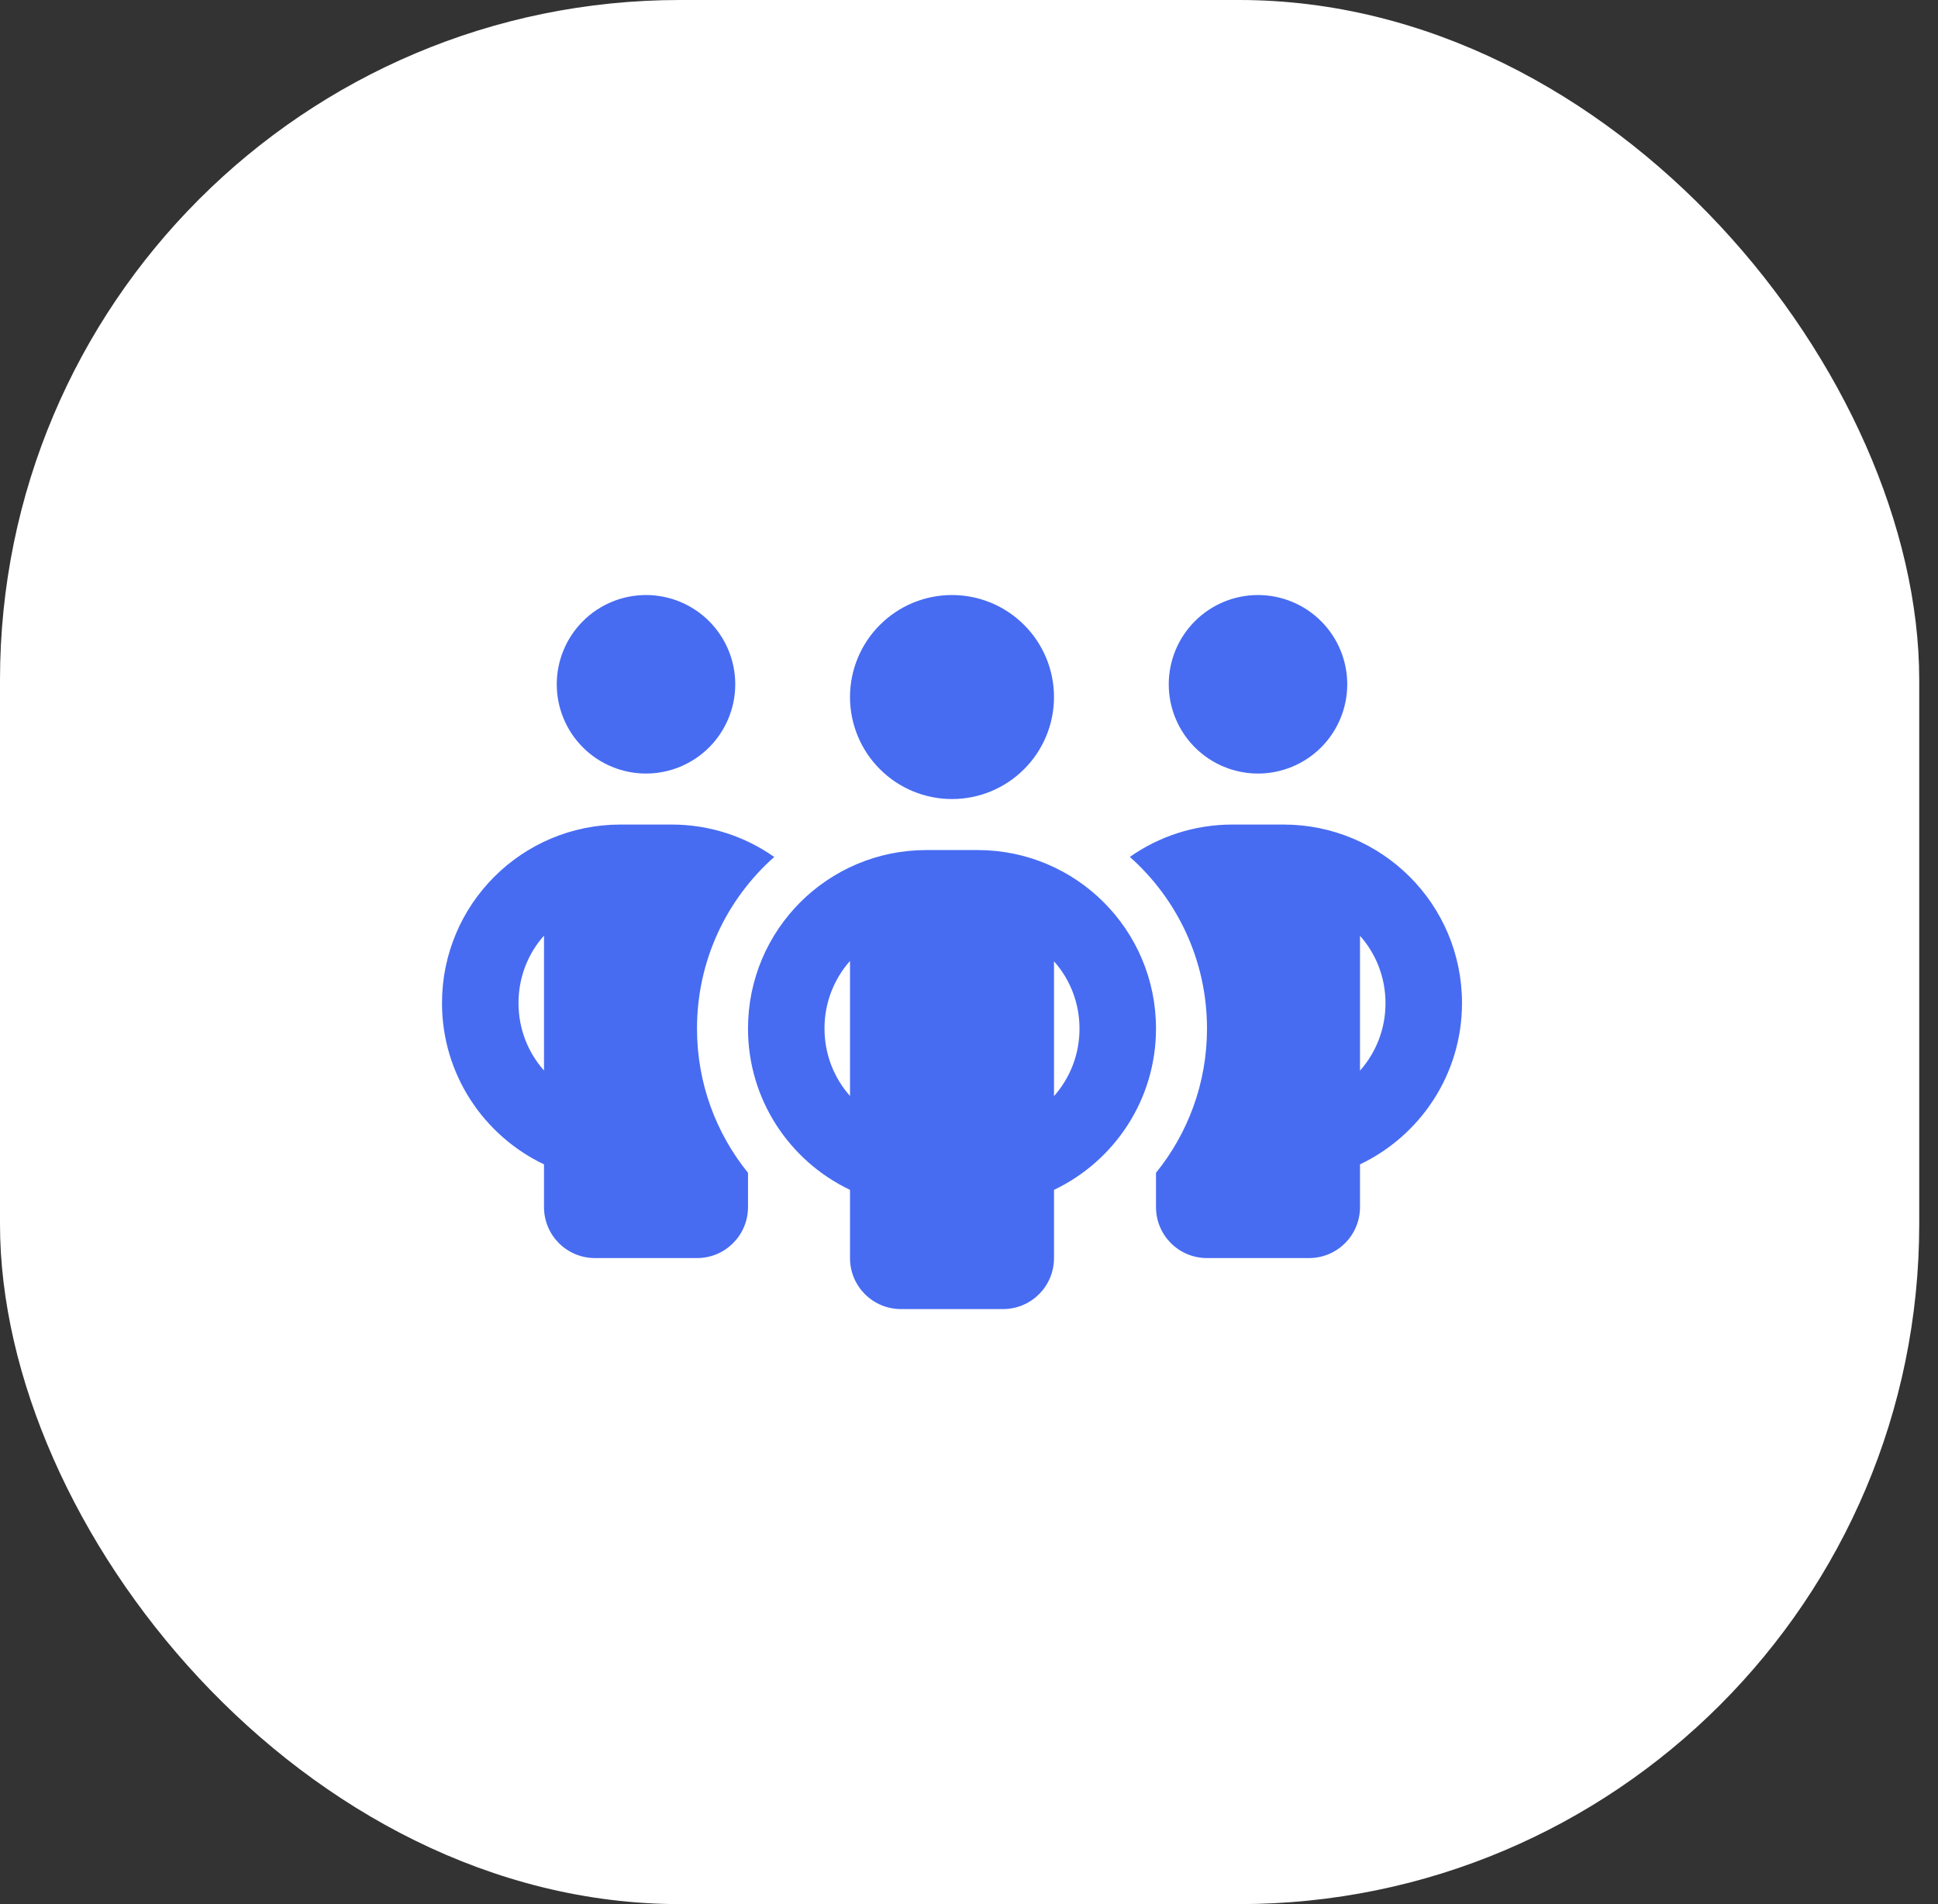
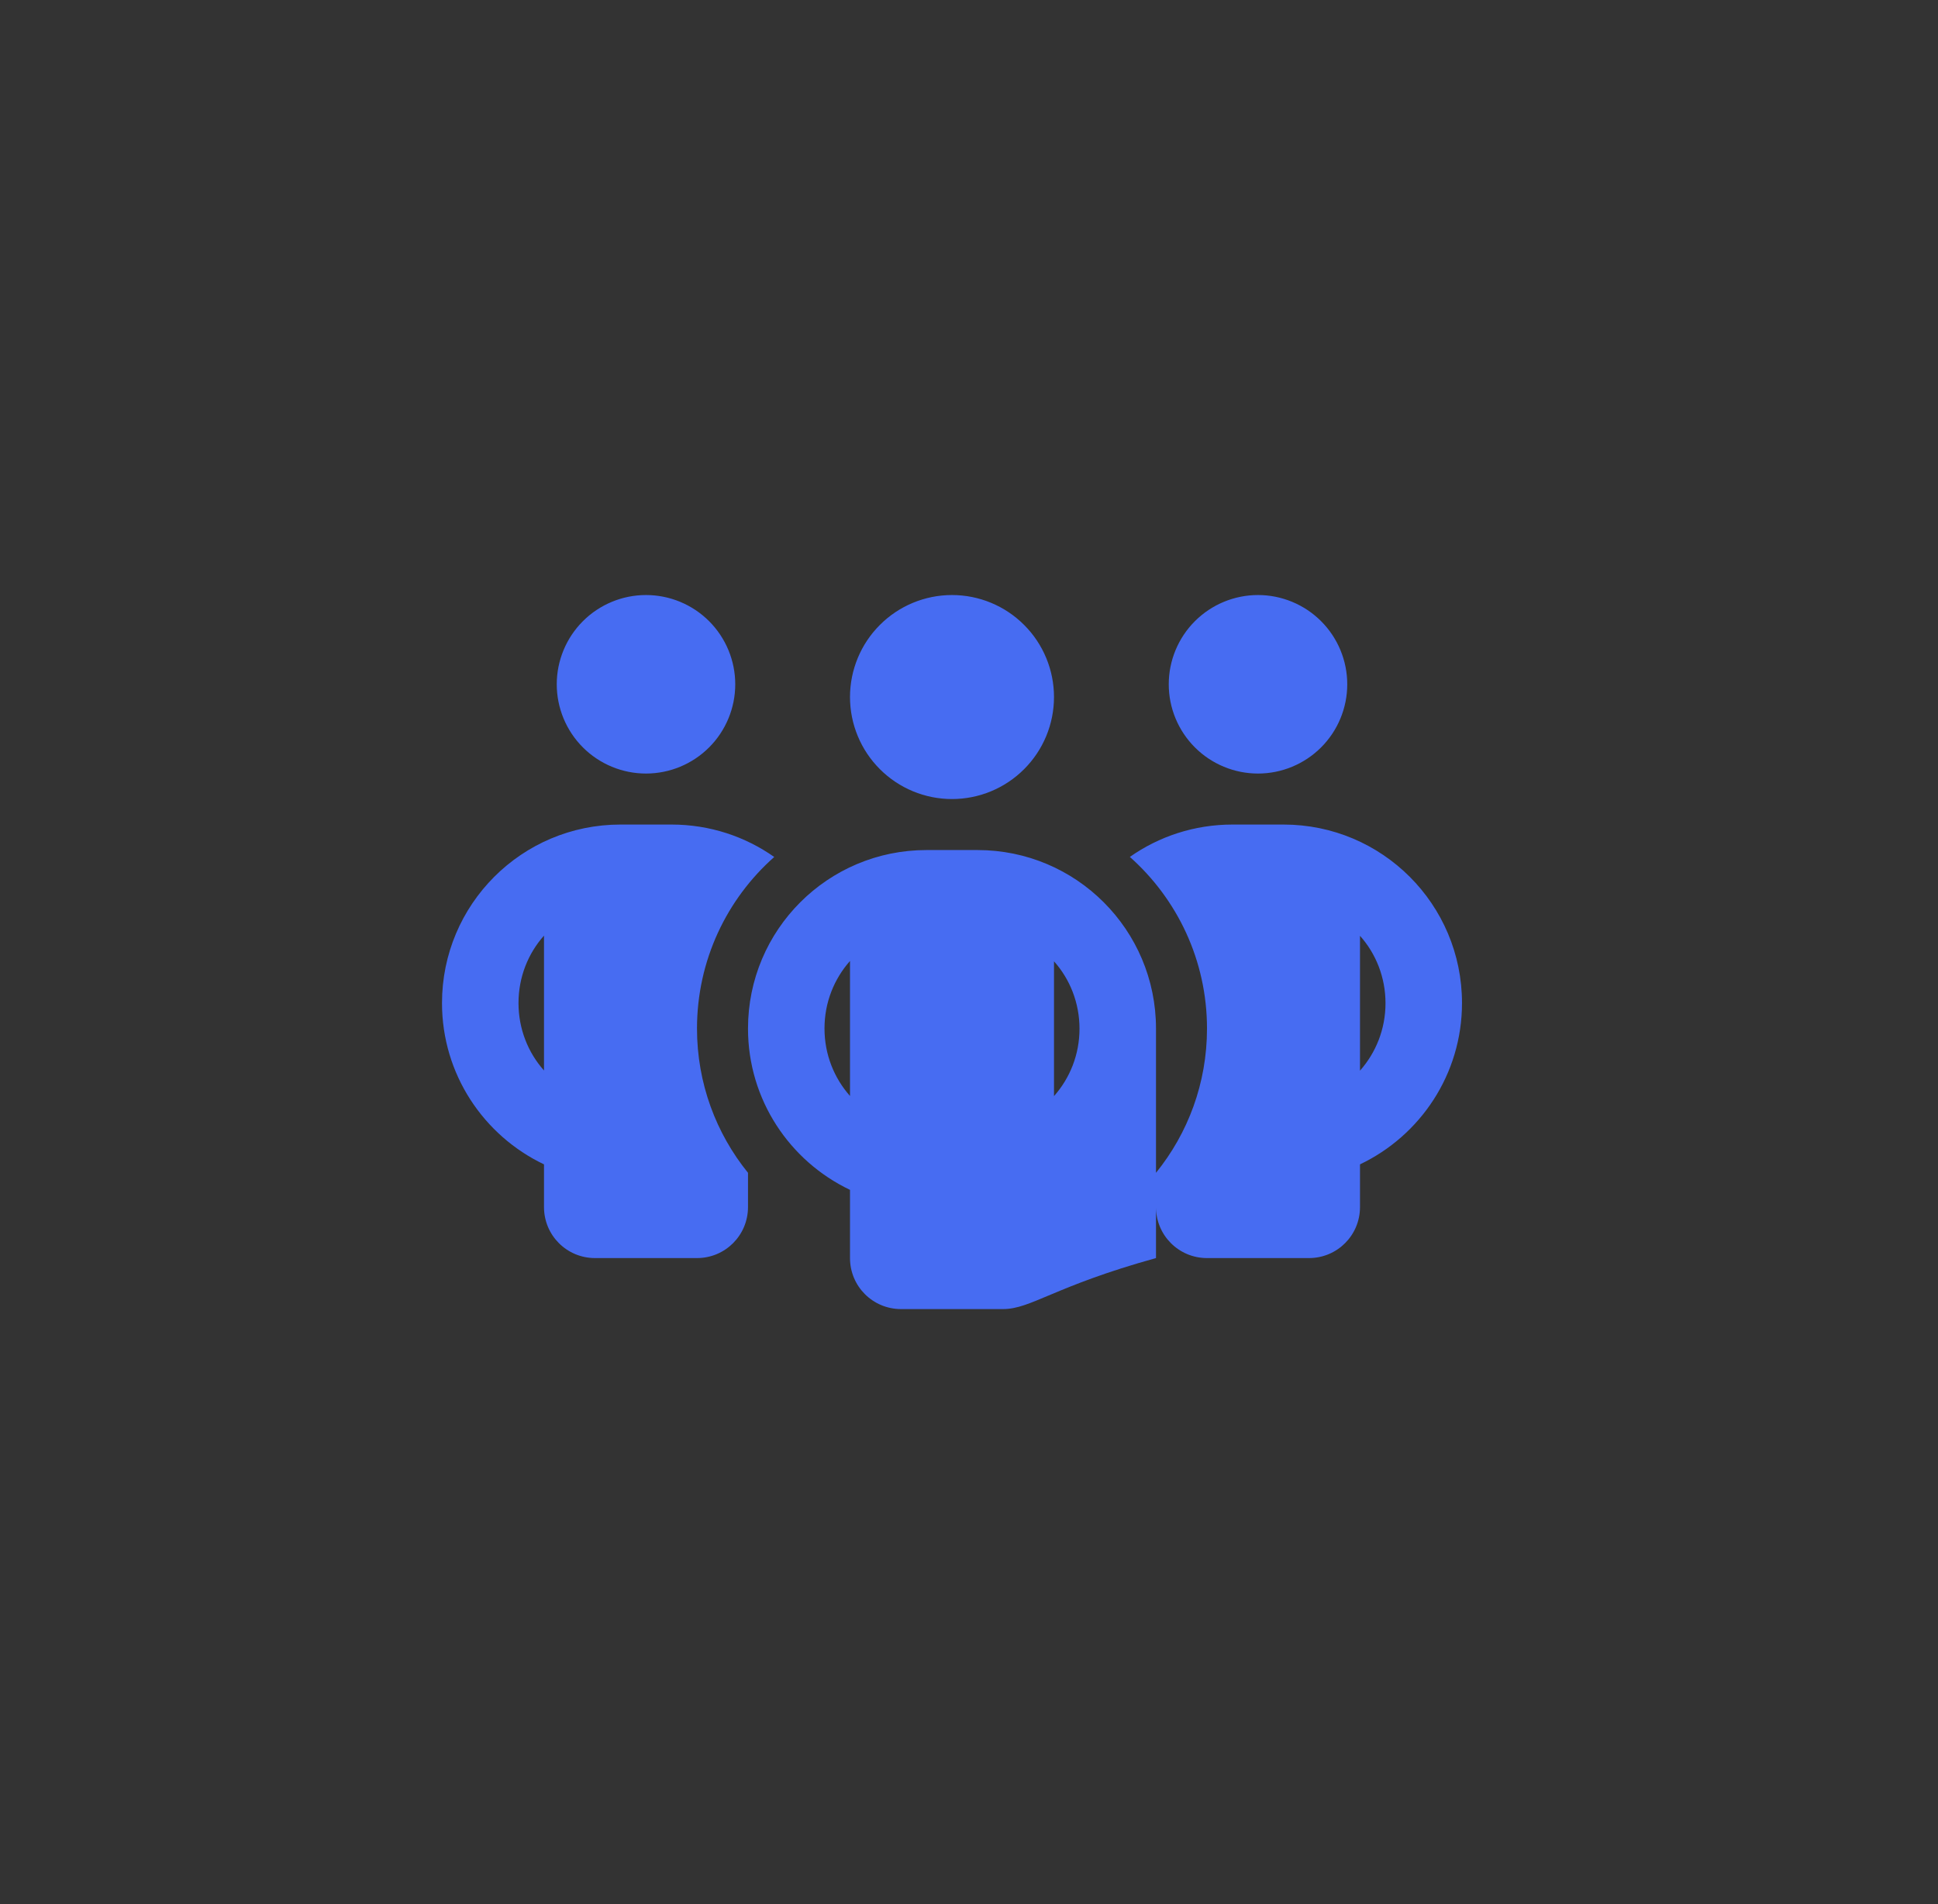
<svg xmlns="http://www.w3.org/2000/svg" width="57" height="56" viewBox="0 0 57 56" fill="none">
  <rect x="0" y="0" width="57" height="56" fill="#333333" stroke="none" />
-   <rect width="56.448" height="56" rx="20" fill="white" />
-   <path d="M16.375 20.125C16.375 19.429 16.652 18.761 17.144 18.269C17.636 17.777 18.304 17.5 19 17.5C19.696 17.5 20.364 17.777 20.856 18.269C21.348 18.761 21.625 19.429 21.625 20.125C21.625 20.821 21.348 21.489 20.856 21.981C20.364 22.473 19.696 22.75 19 22.75C18.304 22.75 17.636 22.473 17.144 21.981C16.652 21.489 16.375 20.821 16.375 20.125ZM16 27.517C15.531 28.042 15.25 28.741 15.25 29.5C15.25 30.259 15.531 30.958 16 31.483V27.512V27.517ZM22.769 25.206C21.377 26.439 20.5 28.244 20.5 30.25C20.5 31.858 21.062 33.334 22 34.492V35.5C22 36.33 21.33 37 20.5 37H17.5C16.67 37 16 36.33 16 35.5V34.244C14.228 33.4 13 31.595 13 29.5C13 26.598 15.348 24.25 18.25 24.25H19.75C20.875 24.25 21.916 24.602 22.769 25.202V25.206ZM34 35.5V34.492C34.938 33.334 35.5 31.858 35.5 30.25C35.5 28.244 34.623 26.439 33.231 25.202C34.084 24.602 35.125 24.25 36.25 24.25H37.75C40.652 24.25 43 26.598 43 29.5C43 31.595 41.772 33.4 40 34.244V35.5C40 36.33 39.33 37 38.5 37H35.5C34.67 37 34 36.33 34 35.5ZM34.375 20.125C34.375 19.429 34.652 18.761 35.144 18.269C35.636 17.777 36.304 17.5 37 17.5C37.696 17.5 38.364 17.777 38.856 18.269C39.348 18.761 39.625 19.429 39.625 20.125C39.625 20.821 39.348 21.489 38.856 21.981C38.364 22.473 37.696 22.75 37 22.75C36.304 22.75 35.636 22.473 35.144 21.981C34.652 21.489 34.375 20.821 34.375 20.125ZM40 27.517V31.488C40.469 30.958 40.75 30.264 40.75 29.505C40.75 28.745 40.469 28.047 40 27.522V27.517ZM28 17.5C28.796 17.5 29.559 17.816 30.121 18.379C30.684 18.941 31 19.704 31 20.5C31 21.296 30.684 22.059 30.121 22.621C29.559 23.184 28.796 23.5 28 23.5C27.204 23.5 26.441 23.184 25.879 22.621C25.316 22.059 25 21.296 25 20.5C25 19.704 25.316 18.941 25.879 18.379C26.441 17.816 27.204 17.5 28 17.5ZM24.25 30.25C24.25 31.009 24.531 31.703 25 32.233V28.262C24.531 28.792 24.25 29.486 24.25 30.245V30.25ZM31 28.267V32.237C31.469 31.708 31.75 31.014 31.75 30.255C31.75 29.495 31.469 28.797 31 28.272V28.267ZM34 30.25C34 32.345 32.772 34.15 31 34.994V37C31 37.83 30.33 38.5 29.5 38.5H26.5C25.67 38.5 25 37.83 25 37V34.994C23.228 34.15 22 32.345 22 30.25C22 27.348 24.348 25 27.25 25H28.75C31.652 25 34 27.348 34 30.25Z" fill="#476CF2" />
+   <path d="M16.375 20.125C16.375 19.429 16.652 18.761 17.144 18.269C17.636 17.777 18.304 17.5 19 17.5C19.696 17.5 20.364 17.777 20.856 18.269C21.348 18.761 21.625 19.429 21.625 20.125C21.625 20.821 21.348 21.489 20.856 21.981C20.364 22.473 19.696 22.75 19 22.75C18.304 22.75 17.636 22.473 17.144 21.981C16.652 21.489 16.375 20.821 16.375 20.125ZM16 27.517C15.531 28.042 15.25 28.741 15.25 29.5C15.25 30.259 15.531 30.958 16 31.483V27.512V27.517ZM22.769 25.206C21.377 26.439 20.5 28.244 20.5 30.25C20.5 31.858 21.062 33.334 22 34.492V35.5C22 36.33 21.33 37 20.5 37H17.5C16.67 37 16 36.33 16 35.5V34.244C14.228 33.4 13 31.595 13 29.5C13 26.598 15.348 24.25 18.25 24.25H19.75C20.875 24.25 21.916 24.602 22.769 25.202V25.206ZM34 35.5V34.492C34.938 33.334 35.5 31.858 35.5 30.25C35.5 28.244 34.623 26.439 33.231 25.202C34.084 24.602 35.125 24.25 36.25 24.25H37.75C40.652 24.25 43 26.598 43 29.5C43 31.595 41.772 33.4 40 34.244V35.5C40 36.33 39.33 37 38.5 37H35.5C34.67 37 34 36.33 34 35.5ZM34.375 20.125C34.375 19.429 34.652 18.761 35.144 18.269C35.636 17.777 36.304 17.5 37 17.5C37.696 17.5 38.364 17.777 38.856 18.269C39.348 18.761 39.625 19.429 39.625 20.125C39.625 20.821 39.348 21.489 38.856 21.981C38.364 22.473 37.696 22.75 37 22.75C36.304 22.75 35.636 22.473 35.144 21.981C34.652 21.489 34.375 20.821 34.375 20.125ZM40 27.517V31.488C40.469 30.958 40.75 30.264 40.75 29.505C40.75 28.745 40.469 28.047 40 27.522V27.517ZM28 17.5C28.796 17.5 29.559 17.816 30.121 18.379C30.684 18.941 31 19.704 31 20.5C31 21.296 30.684 22.059 30.121 22.621C29.559 23.184 28.796 23.5 28 23.5C27.204 23.5 26.441 23.184 25.879 22.621C25.316 22.059 25 21.296 25 20.5C25 19.704 25.316 18.941 25.879 18.379C26.441 17.816 27.204 17.5 28 17.5ZM24.25 30.25C24.25 31.009 24.531 31.703 25 32.233V28.262C24.531 28.792 24.25 29.486 24.25 30.245V30.25ZM31 28.267V32.237C31.469 31.708 31.75 31.014 31.75 30.255C31.75 29.495 31.469 28.797 31 28.272V28.267ZM34 30.25V37C31 37.83 30.33 38.5 29.5 38.5H26.5C25.67 38.5 25 37.83 25 37V34.994C23.228 34.15 22 32.345 22 30.25C22 27.348 24.348 25 27.25 25H28.75C31.652 25 34 27.348 34 30.25Z" fill="#476CF2" />
</svg>